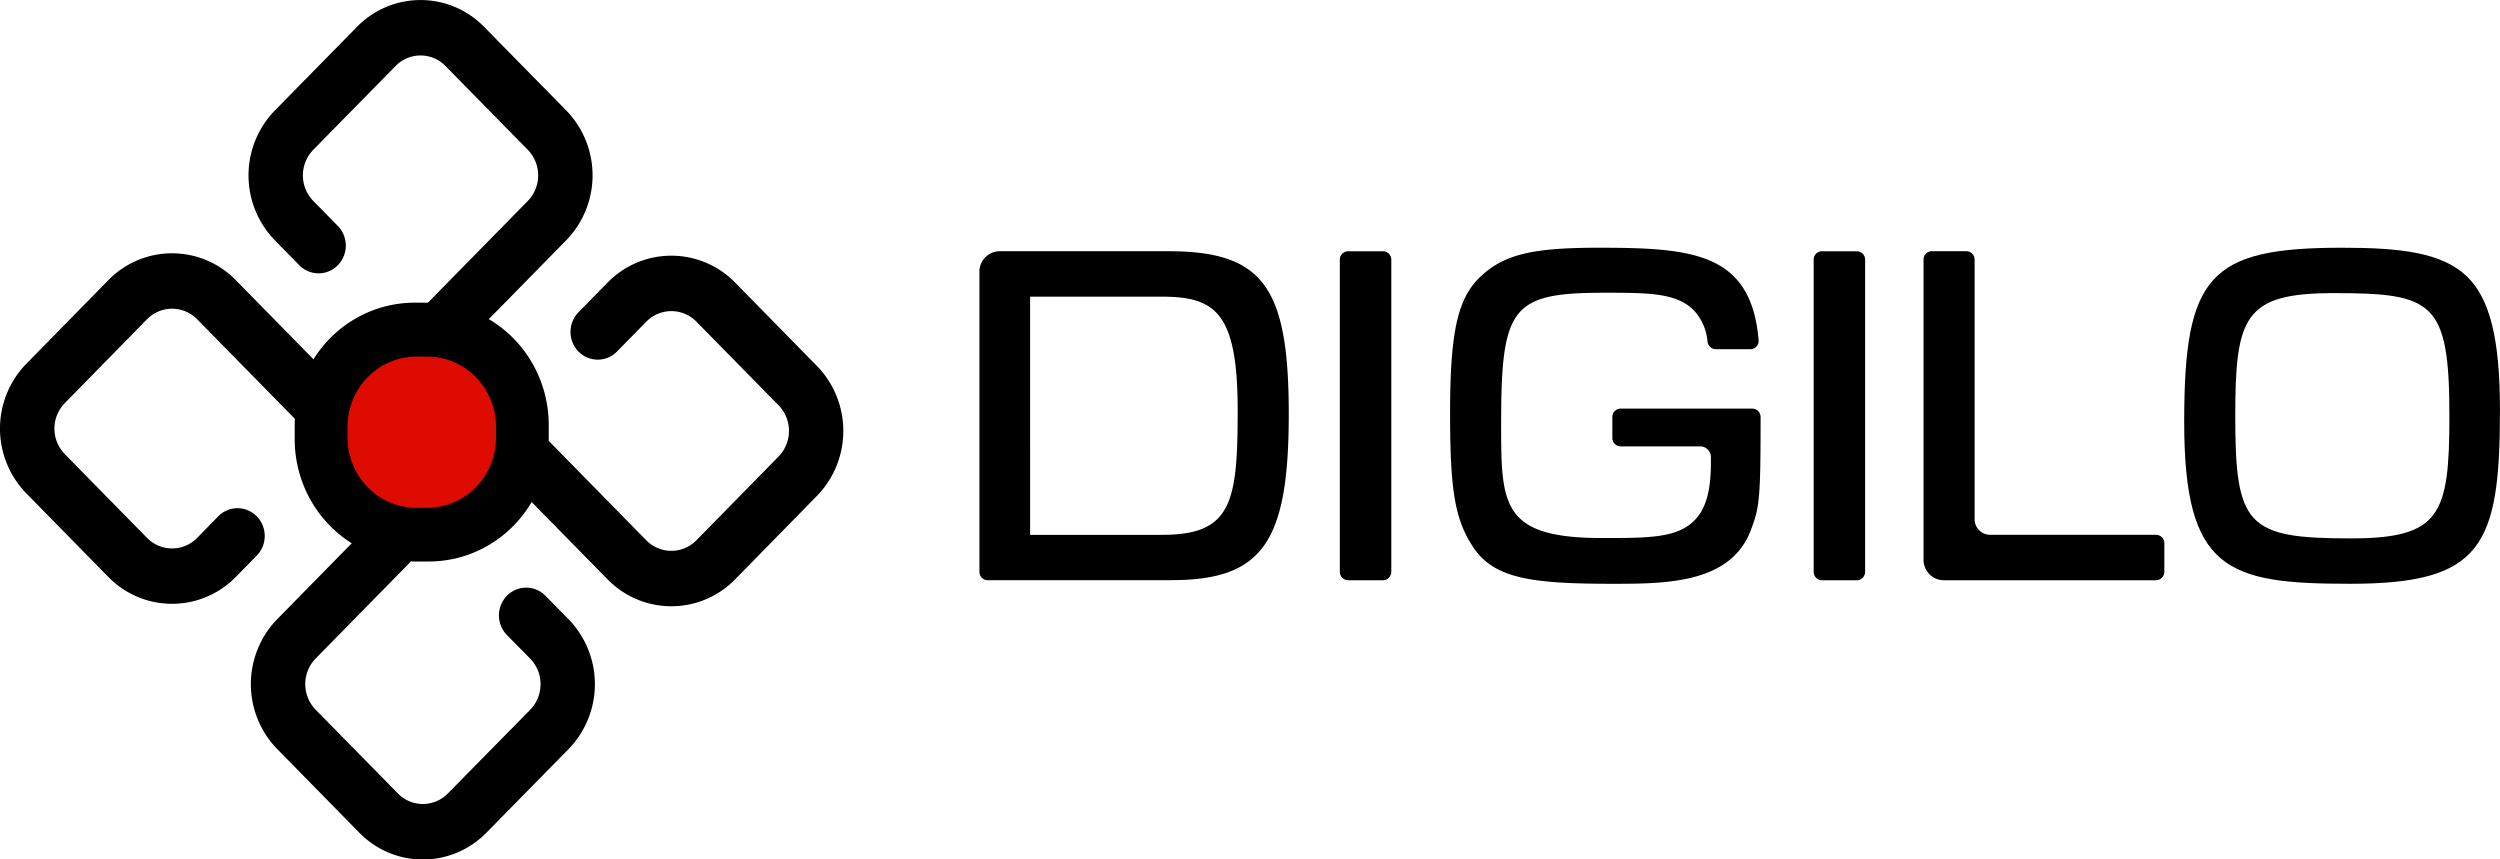
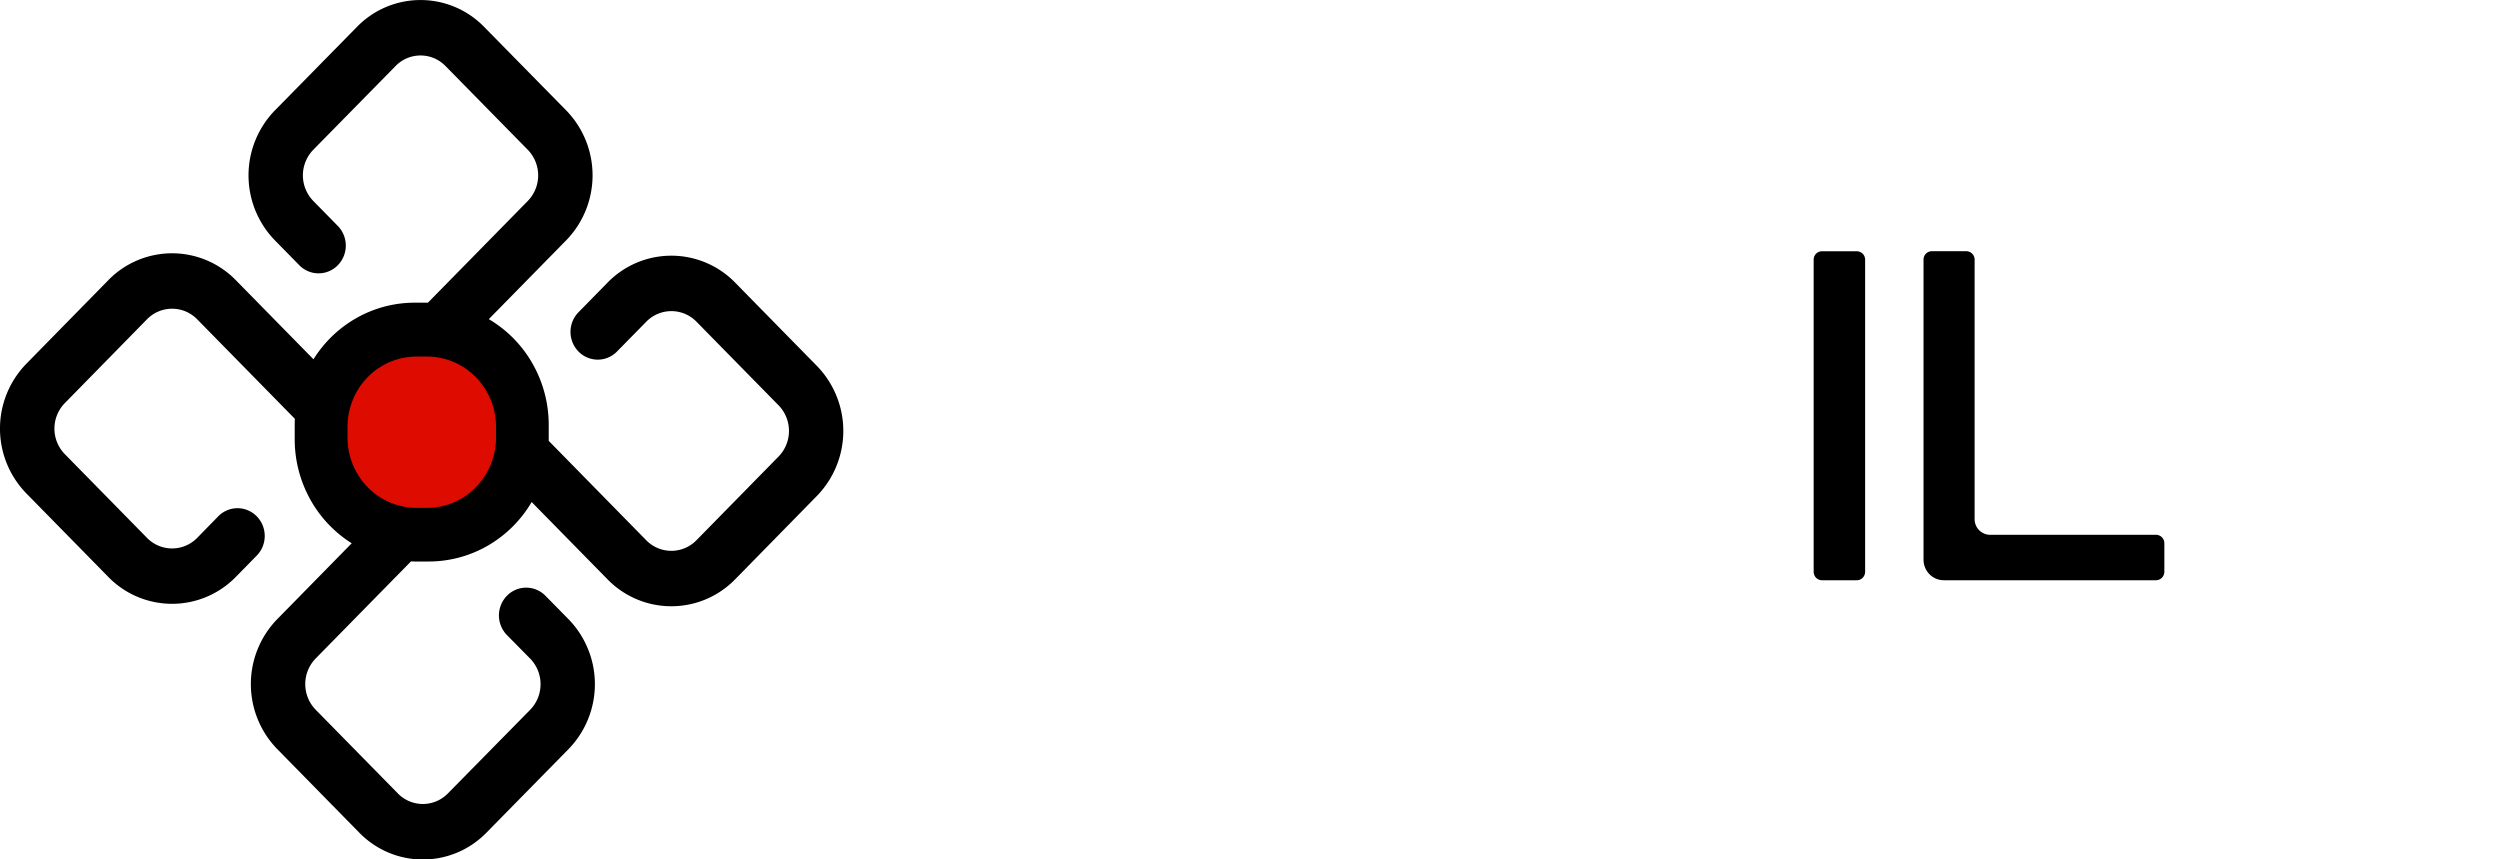
<svg xmlns="http://www.w3.org/2000/svg" id="logo--table" width="300.004" height="103.138" viewBox="0 0 300.004 103.138">
-   <path id="Path_2482" data-name="Path 2482" d="M118.539,69.628a.979.979,0,0,1-.381-.073,1,1,0,0,1-.325-.216,1.03,1.03,0,0,1-.3-.714V32.618a2.449,2.449,0,0,1,2.427-2.472h20.194c11.38,0,14.5,4.2,14.5,19.523,0,15.48-3.17,19.952-14.142,19.952Zm5.076-5.447h15.863c8.311,0,9.045-3.864,9.045-14.929,0-11.757-2.677-13.65-9.1-13.65H123.615Z" fill-rule="evenodd" />
-   <path id="Path_2483" data-name="Path 2483" d="M161.772,30.154h4.192a1,1,0,0,1,.995,1.013V68.615a1.025,1.025,0,0,1-.291.716.987.987,0,0,1-.7.3H161.77a.985.985,0,0,1-.7-.3,1.024,1.024,0,0,1-.291-.716V31.166a1,1,0,0,1,1-1.013" fill-rule="evenodd" />
-   <path id="Path_2484" data-name="Path 2484" d="M193.49,70.055c-9.81,0-14.309-.634-16.8-4.539-2.1-3.268-2.677-6.687-2.677-15.942,0-9.862.929-13.86,3.719-16.446s6.153-3.4,14.019-3.4c7.587,0,13.2.255,16.392,3.522,1.673,1.706,2.613,4.2,2.892,7.579a.97.97,0,0,1-.045.4.957.957,0,0,1-.208.347,1,1,0,0,1-.337.245.986.986,0,0,1-.406.085h-4.145a.993.993,0,0,1-.657-.258,1.025,1.025,0,0,1-.33-.634,6.264,6.264,0,0,0-1.589-3.713c-2.064-2.17-5.505-2.17-10.731-2.17-11.157,0-12.448,1.611-12.448,15.678,0,9.729,0,13.755,12.086,13.755,5.664,0,9.076,0,11.157-2.16,1.424-1.477,2-3.789,1.925-7.579a1.3,1.3,0,0,0-.377-.889,1.252,1.252,0,0,0-.878-.371h-9.576a.983.983,0,0,1-.7-.3,1.022,1.022,0,0,1-.292-.716V50.047a1,1,0,0,1,1-1.013h15.8a1,1,0,0,1,.7.3,1.035,1.035,0,0,1,.291.72c0,9.956-.132,10.856-1.21,13.66C207.6,70.055,199.795,70.055,193.49,70.055Z" fill-rule="evenodd" />
  <path id="Path_2485" data-name="Path 2485" d="M218.629,30.154h4.194a1,1,0,0,1,.995,1.013V68.615a1.031,1.031,0,0,1-.076.388,1,1,0,0,1-.216.329.985.985,0,0,1-.7.3h-4.193a.987.987,0,0,1-.7-.3,1.025,1.025,0,0,1-.291-.716V31.165a1,1,0,0,1,.994-1.013" fill-rule="evenodd" />
  <path id="Path_2486" data-name="Path 2486" d="M233.253,69.628a2.391,2.391,0,0,1-.929-.188,2.421,2.421,0,0,1-.787-.535,2.479,2.479,0,0,1-.526-.8,2.51,2.51,0,0,1-.185-.946v-36a1,1,0,0,1,.995-1.013h4.136a1.006,1.006,0,0,1,1,1.013V62.286a1.876,1.876,0,0,0,1.858,1.893h19.915a1,1,0,0,1,.995,1.013v3.422a1.023,1.023,0,0,1-.292.715.984.984,0,0,1-.7.3H233.251Z" fill-rule="evenodd" />
-   <path id="Path_2487" data-name="Path 2487" d="M281.995,70.055c-14.737,0-19.888-1.592-19.888-19.421,0-17.581,3.015-20.906,18.948-20.906,7,0,11.939.568,14.942,3.41C298.785,35.8,300,40.622,300,49.242,300,65.621,297.763,70.055,281.995,70.055Zm-1.933-34.88c-10.739,0-11.827,2.794-11.827,14.768,0,13.159,1.422,14.665,13.816,14.665,10.785,0,11.881-2.776,11.881-14.665,0-13.765-1.925-14.768-13.871-14.768Z" fill-rule="evenodd" />
  <path id="Path_2488" data-name="Path 2488" d="M98.075,43.958l-9.912-10.1a10.686,10.686,0,0,0-15.212.01l-3.6,3.673a3.377,3.377,0,0,0,.066,4.64,3.227,3.227,0,0,0,4.554.072l3.6-3.664a4.209,4.209,0,0,1,5.983-.01l9.894,10.079a4.405,4.405,0,0,1,.008,6.1L83.559,64.846a4.21,4.21,0,0,1-5.985.01L65.843,52.9l.005-.185V50.982a14.881,14.881,0,0,0-1.929-7.322,14.533,14.533,0,0,0-5.26-5.363l9.334-9.51a11.182,11.182,0,0,0-.01-15.5L58.069,3.2a10.642,10.642,0,0,0-15.207,0L32.939,13.3a11.184,11.184,0,0,0,.008,15.5l3.023,3.08a3.227,3.227,0,0,0,4.57-.054,3.377,3.377,0,0,0,.053-4.656L37.58,24.1a4.406,4.406,0,0,1-.011-6.1L47.481,7.912a4.177,4.177,0,0,1,5.969,0l9.9,10.079a4.407,4.407,0,0,1,.01,6.1L51.352,36.322h-1.6a14.18,14.18,0,0,0-6.922,1.812,14.5,14.5,0,0,0-5.212,4.982l-9.368-9.545a10.686,10.686,0,0,0-15.212.01l-9.905,10.1a11.147,11.147,0,0,0,0,15.5l9.912,10.1a10.684,10.684,0,0,0,15.212-.008l2.518-2.567a3.334,3.334,0,0,0,.73-1.081,3.387,3.387,0,0,0,.019-2.573,3.334,3.334,0,0,0-.714-1.092,3.264,3.264,0,0,0-1.073-.727,3.212,3.212,0,0,0-2.525.021,3.268,3.268,0,0,0-1.061.745L23.649,64.56a4.211,4.211,0,0,1-5.985.01l-9.9-10.088a4.382,4.382,0,0,1,0-6.093L17.654,38.3a4.21,4.21,0,0,1,5.985-.008L35.383,50.257c-.012.24-.018.482-.018.726v1.734a14.883,14.883,0,0,0,1.828,7.145,14.551,14.551,0,0,0,5.013,5.332l-8.986,9.156a11.18,11.18,0,0,0,.01,15.5l9.905,10.093a10.74,10.74,0,0,0,3.491,2.371,10.66,10.66,0,0,0,8.233,0,10.722,10.722,0,0,0,3.493-2.37l9.922-10.1a11.185,11.185,0,0,0-.013-15.5l-2.81-2.854a3.227,3.227,0,0,0-4.624.009,3.376,3.376,0,0,0,.009,4.712l2.8,2.838a4.408,4.408,0,0,1,.012,6.1L53.733,95.225a4.188,4.188,0,0,1-5.977,0L37.862,85.148a4.407,4.407,0,0,1-.01-6.1L49.317,67.37c.146,0,.292.012.438.012h1.7a14.189,14.189,0,0,0,7.095-1.91A14.524,14.524,0,0,0,63.8,60.245l9.159,9.331a10.688,10.688,0,0,0,15.214-.01l9.91-10.109A11.185,11.185,0,0,0,98.075,43.958Zm-38.763,8.76a8.087,8.087,0,0,1-2.3,5.655,7.788,7.788,0,0,1-5.55,2.346h-1.7a7.788,7.788,0,0,1-5.55-2.346,8.087,8.087,0,0,1-2.3-5.655v-1.27a3.385,3.385,0,0,0,.434-3.065A8,8,0,0,1,45.2,44.475a7.762,7.762,0,0,1,4.556-1.492h1.7a7.788,7.788,0,0,1,5.549,2.347,8.087,8.087,0,0,1,2.3,5.654Z" fill-rule="evenodd" />
  <path id="Path_2489" data-name="Path 2489" d="M51.25,60.946H49.982a8.2,8.2,0,0,1-5.852-2.471,8.517,8.517,0,0,1-2.425-5.963v-1.29a8.516,8.516,0,0,1,2.424-5.964,8.2,8.2,0,0,1,5.853-2.471H51.25A8.2,8.2,0,0,1,57.1,45.259a8.516,8.516,0,0,1,2.424,5.964v1.29A8.516,8.516,0,0,1,57.1,58.477,8.2,8.2,0,0,1,51.25,60.946Z" fill="#dd0b00" fill-rule="evenodd" />
</svg>